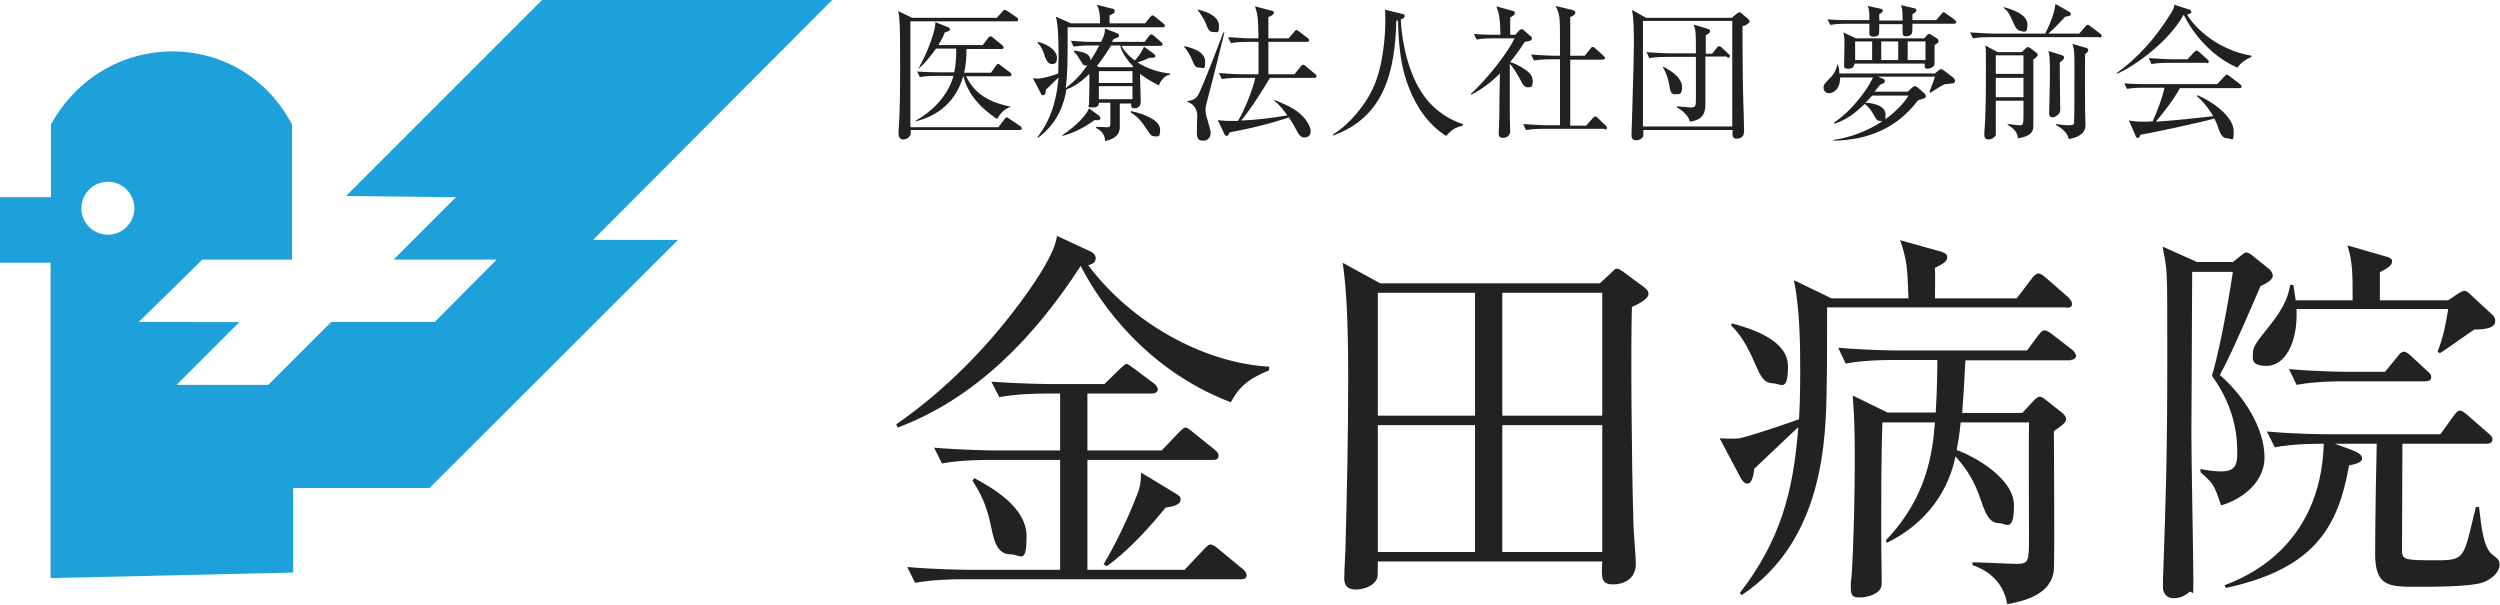
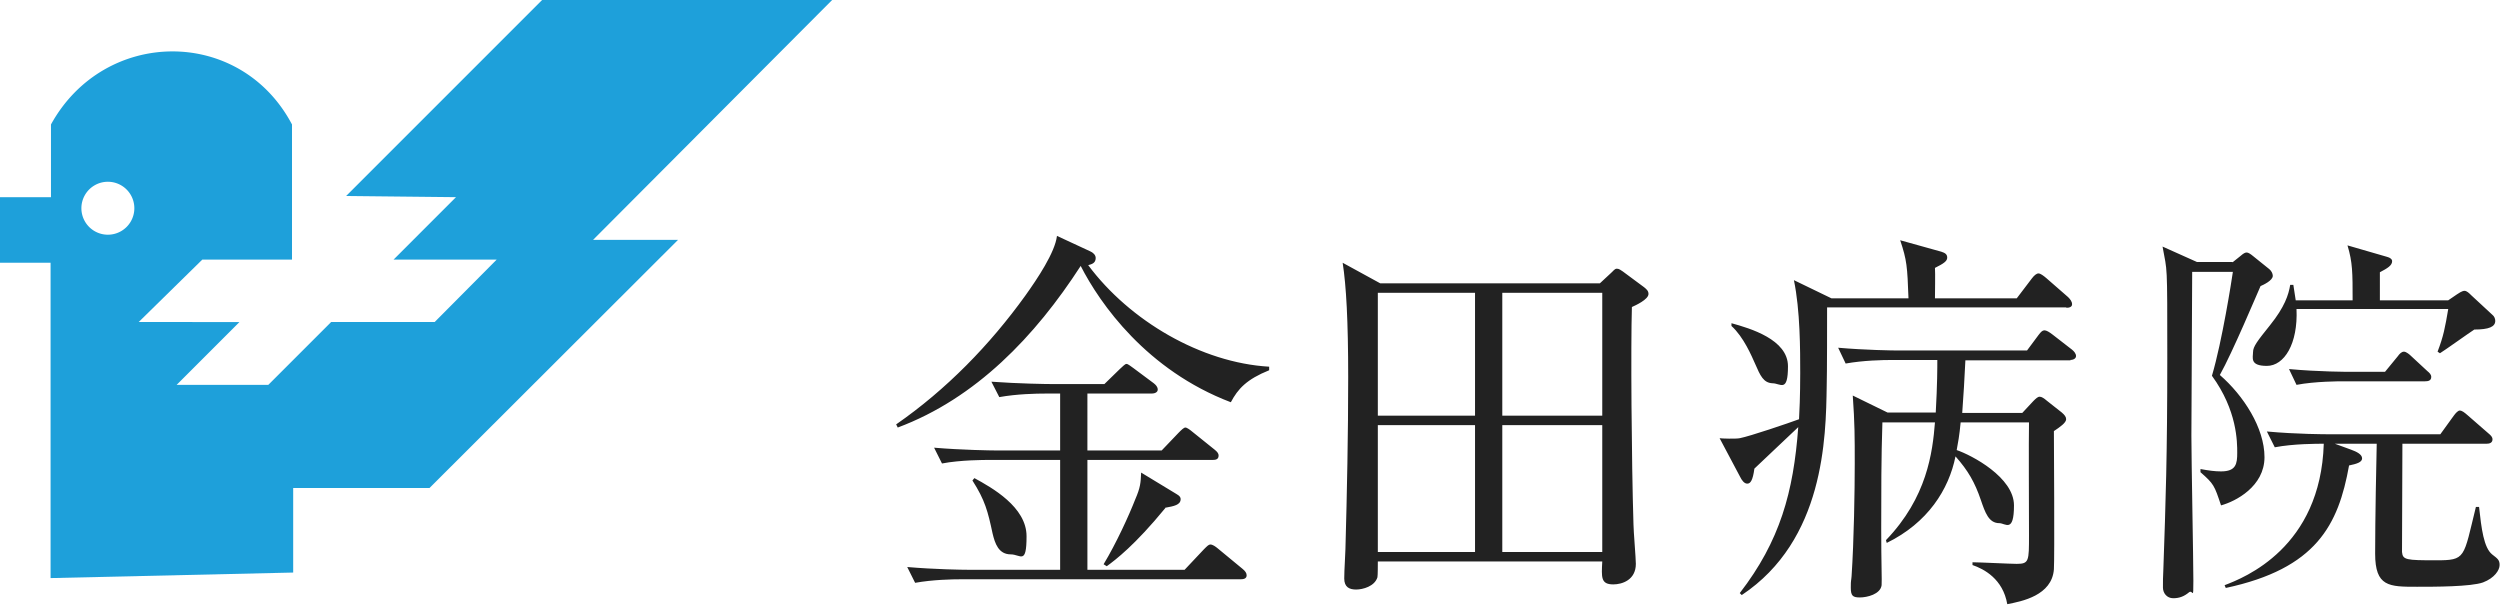
<svg xmlns="http://www.w3.org/2000/svg" viewBox="0 0 632.7 153">
  <defs>
    <style>.cls-1{fill:#212121}.cls-2{fill:#222}</style>
  </defs>
  <g id="_レイヤー_3" data-name="レイヤー_3">
-     <path d="m252.8 32 1.4-1.8c.2-.3.4-.5.6-.5s.4.2.7.4l2.7 1.8c.1.1.4.3.4.6s-.3.4-.6.4h-27.5v.8c0 .8-.9 1.6-1.9 1.6s-1.2-1-1.2-1.4v-.6c.4-5.2.4-11.8.4-17s0-9.2-.2-11.5c0-.8-.2-1.4-.3-2l3.5 1.7h21.5l1.4-1.6c.2-.2.4-.4.6-.4s.5.2.7.3l2.3 1.6c.1 0 .4.3.4.6s-.3.4-.6.4h-26.7v26.8h22.3Zm-9-12.8c-2.2 7.8-8 10.5-12 11.5v-.2c3.3-1.8 8-5.7 9.5-11.3h-4.1c-.6 0-2.6 0-4.4.3l-.7-1.4c2.9.2 5.6.2 5.7.2h3.7c.4-1.8.5-4.1.5-6h-5.1c-1.4 1.9-3 4-4.5 5.1 2.8-4.9 4.5-10.4 4.3-11.8l3.3 1.3c.2 0 .4.3.4.6s-.6.5-1.3.7c-.3.8-.6 1.5-1.6 3.2h11.2l1.4-1.8c.1-.2.3-.4.6-.4s.4.1.7.4l2.2 1.8c.1.1.4.3.4.6 0 .4-.4.4-.6.4h-8.8c0 2.4-.2 4.4-.6 6h6.8l1.2-1.7c.2-.3.3-.5.6-.5s.4.1.7.4l2.3 1.7c.1.1.4.3.4.6s-.3.4-.6.4h-10.9c1.8 3.7 4.8 6.4 11.3 7.7-1.7.7-2.4 1.4-3.5 3.1-5.6-3.8-7.6-7.4-8.5-10.8ZM283.4 26v6c0 .9 0 2.9-3.7 3.7-.1-1.7-1-2.7-2.3-3.3v-.3c.3 0 2.8.1 2.9.1.7 0 .7-.4.7-1.1V26h-2.9c0 .4 0 1.2-1.6 1.2s-.9-.5-.9-.8.1-3.4.1-3.9v-3.8c-2.9 2.8-4.8 3.6-5.8 3.9-.6 3.9-2.4 8.7-7.1 12.2h-.3c4.2-5.4 5-11.1 5.4-15.2-1.5 1.5-2.4 2.3-3.2 3.1 0 .5-.1 1.4-.7 1.4s-.4-.2-.6-.5l-2-3.8c.3 0 .7.1 1.1.1 1.4 0 3.7-.7 5.3-1.3 0-1 .1-2.1.1-4.4s0-7.9-.7-10l3.8 1.7h7.4c0-1.9-.1-3.3-.8-4.7l3.9 1c.2 0 .6.1.6.6s-.3.6-1.3 1.1v2h9l1.3-1.6c.2-.3.4-.4.6-.4s.4.2.7.4l2 1.6c.2.2.4.3.4.6 0 .4-.3.4-.6.4h-24c0 9.2 0 11.7-.5 15.4 2.5-2 3.6-3.1 5.5-5.8-.2 0-.3.1-.4.1-.7 0-.8-.4-1.5-1.5-.7-1.2-1.1-1.6-1.5-2v-.3c2.3.3 4.1.7 4.2 2.5 1.3-2 1.9-3.3 2.2-3.8h-2.1c-.6 0-2.6 0-4.4.3l-.7-1.5c2.8.3 5.5.3 5.7.3h2c.9-2 1-2.6.9-3.4l3.1 1.2c.3.1.5.3.5.6s0 .4-1.4.9c-.2.4-.3.5-.4.7h8.3l1.1-1.5c.2-.3.4-.4.6-.4s.5.2.7.4l1.7 1.5c.2.2.4.3.4.6 0 .4-.3.4-.6.4h-9.8c1.2 2.1 3 3.4 3.4 3.7.8-.8 2-2.5 2.3-3.5l2.5 1.8c.1.1.4.3.4.6s-.4.4-.6.4h-.8c-1.4.6-2.1.9-3.1 1.2 2.5 1.6 5.3 2.5 8.2 2.8v.3c-1.3.1-2.5 1.7-2.8 2.7-2.7-1.3-4.2-2.5-4.8-2.9 0 1.1.2 6 .2 7 0 1.6-1.2 1.7-1.6 1.7-.8 0-.9-.4-.8-1.2h-3.2Zm-20.7-15.4c2.9.7 4.8 2.4 4.8 4s-.7 1.6-1.4 1.6-1.3-.9-1.6-1.7c-.3-1-.8-2.7-1.9-3.6v-.2Zm15.5 18.8c.2.1.3.4.3.6 0 .6-1.2.4-1.5.4-2.5 1.8-4.9 3.1-8.1 4v-.2c3.4-2.3 6.1-5.1 6.7-6.8l2.7 2Zm8.3-12.3.3-.3c-.8-.8-2.8-3-3.3-5.3h-2.3c-1.3 2.1-2.3 3.6-3.6 5.2l.6.3h8.4Zm.1 3.9v-3h-8.5v3h8.5Zm0 4.1v-3.3h-8.5v3.3h8.5Zm-.4 3c4.2.9 7.4 2.6 7.4 4.7s-.5 1.7-1.4 1.7-1.1-.5-2-1.8c-.9-1.4-2.1-3.1-4-4.2v-.3ZM299.6 11.7c1.6.2 5.4 1.3 5.4 3.8s-.4 1.6-1.5 1.6-1.1-.4-2.1-2.6c-.6-1.3-1.4-2.3-1.8-2.7Zm10.3-3.6c-.6 2.5-3.3 13.4-3.9 15.5-.6 2.4-.9 3.3-.9 4s0 1.3.5 2.8c.3 1 .8 2.7.8 3.2 0 1-.6 2-1.8 2s-1.7-.3-1.7-2.1.1-3.6.1-4.2c0-2.4-1.7-3.3-2.5-3.5v-.2c2-.3 2.5-1 3.1-2.3 1.7-3.7 5.8-14.5 6-15.1h.3ZM303 2.4c3 .6 5.5 2 5.5 4.1s-.3 1.6-1.4 1.6-1.3-.6-1.9-2.1c-.5-1.2-1.3-2.4-2.1-3.5Zm24.6 16.4 1.6-2c.3-.3.3-.4.6-.4s.4.1.7.4l2.3 1.9c.2.1.4.3.4.6s-.3.4-.6.4h-11.2c-4.2 7.1-7.2 10.8-7.3 10.8 3.5-.1 8.3-.7 11.7-1.3-1.5-2.1-2.4-3-3.3-3.7v-.2c4.4 1.7 6.2 2.9 7.8 4.8.1.2 1.4 1.7 1.4 3.1s-1 1.6-1.6 1.6-1.2-.3-1.9-1.7c-.8-1.5-1.3-2.3-2-3.4-.9.3-5.9 2.1-15 3.8-.4.8-.5.9-.8.9s-.6-.5-.6-.6l-1.6-3.4c1 .1 1.7.2 2.6.2h2.5c1.7-2.8 3.7-7.8 4.4-10.9h-4.1c-.7 0-2.6 0-4.4.3l-.7-1.5c2.7.2 5.1.3 5.7.3h4.3v-8.2h-2.6c-.6 0-2.6 0-4.4.3l-.7-1.5c1.9.1 3.8.3 5.7.3h2c-.1-5.1-.1-5.7-.9-8.1l4.2 1.1c.3 0 .6.2.6.5 0 .6-.9.9-1.4 1.1v5.4h5.1l1.4-1.6c.2-.3.4-.5.6-.5s.3.1.7.4l2.1 1.6c.2.1.4.3.4.6s-.3.4-.6.4H321v8.2h6.6ZM370.2 31.8c-2.2.5-3 1.3-4.2 2.6-4.5-2.8-7.6-7.4-9.5-12.4-1.3-3.3-2.5-7.8-2.7-16.8h-.4c-.4 12.6-2.8 24.3-16 29.1V34c4.4-2.7 8.2-7.7 9.9-11.3 2.7-5.5 3.3-13.4 3.3-17.5s-.1-2.2-.3-2.8l4.5 1.1c.6.1.7.2.7.5 0 .6-.6.8-1 .9.3 6.4 2.2 14.2 5.7 19.1 3.6 5.1 8.2 6.8 10 7.4v.3ZM386.7 22.1c-.9 0-1.3-.7-1.6-1.3-.9-1.7-1.8-3.3-3-4.7v13.6c0 .6.1 3 .1 3.5 0 1.4-1.3 1.7-1.8 1.7-1.1 0-1.1-.8-1.1-1.1s.1-2.2.1-2.6c.1-2.8 0-3.6.2-12.6-3.4 3.4-6.2 4.8-7.3 5.4v-.3c4-3.6 9.4-10.5 11-14h-5.2c-.9 0-2.7 0-4.4.3l-.7-1.4c2.5.2 5.1.2 5.7.2h1c0-4.7-.5-5.8-1-7.2l4.3 1.2c.2 0 .4.3.4.5 0 .4-.4.7-1.2 1.1v4.4h1.3l.9-1c.3-.3.4-.4.7-.4s.4.1.6.3l1.7 1.5c.2.1.3.3.3.5 0 .6-.6.7-1.8.9-.6.9-1.6 2.5-3.7 5.1.4.1 2.1.7 3.9 2 .7.5 1.8 1.3 1.8 2.8s-.3 1.6-1.3 1.6Zm19.5 10.5h-15.6c-.4 0-2.6 0-4.4.3l-.7-1.5c2.6.2 5.4.3 5.7.3h3.6V15h-2.2c-.4 0-2.6 0-4.4.3l-.7-1.5c2.5.2 5 .3 5.7.3h1.6v-3.7c0-6 0-6.7-1.1-8.9l4.1 1c.6.1.9.4.9.7 0 .5-.7.9-1.3 1.1v9.8h3.7l1.4-1.8c.2-.3.4-.4.6-.4s.4.1.7.4l2 1.8c.2.2.4.4.4.6s-.3.4-.6.4h-8.2v16.7h4l1.7-1.9c.3-.3.4-.4.6-.4s.4 0 .7.4l2 1.9c.2.2.3.4.3.6s-.3.4-.6.4ZM441 6.4v5c0 5.3.1 12 .3 17.6 0 .7.1 3.6.1 4.2 0 1.8-1.4 1.9-1.9 1.9-1.1 0-1.1-.9-1-2.2h-22.6v1.4c-.1.7-1 1.2-1.8 1.2-1.2 0-1.2-.9-1.2-1.4s.3-8.3.3-9.9c.2-7 .3-10.2.3-12.9s0-7-.5-8.8l3.6 2h21.7l1.2-1c.2-.1.5-.4.7-.4s.3 0 .7.4l1.5 1.3c.2.2.4.4.4.6 0 .4-.8.9-1.5 1.2Zm-2.6-1.1h-22.6V32h22.6V5.3Zm-1.4 9h-5.4v11.4c0 2.3 0 4.5-3.9 5.1-.3-1-1.1-2.4-3.3-3.6v-.3c.1 0 3.1.3 3.6.3 1.1 0 1.2-.4 1.2-2.1V14.4h-7.4c-.5 0-2.6 0-4.4.3l-.7-1.5c2.5.2 5 .3 5.7.3h6.8c0-5.2 0-5.8-.6-7.3l3.6 1.1c.3.1.6.3.6.6 0 .5-.7.8-1.1 1v4.7h1.6l1.2-1.5c.2-.2.3-.4.6-.4s.4.1.7.4l1.6 1.5c.2.2.4.3.4.6 0 .4-.3.4-.6.4Zm-12.9 9.6c-1.3 0-1.4-.9-1.7-2.7-.3-1.7-.9-3-1.6-4.3h.2c2.7 1.4 4.7 3.1 4.7 5.2s-1 1.7-1.6 1.7ZM464.1 35.4c8.9-1.3 16.1-6.6 18.9-11.2h-9.2c-.5.6-1 1.1-1.7 1.8.7 0 5.1.3 5.1 3s-.6 1.6-1.4 1.6-.9-.3-1.8-1.9c-.7-1.2-1.5-2-2.1-2.4-2.1 2.1-4.8 4.2-7.7 5V31c5.4-3.7 9.1-9.6 9.8-11.4h-8.3c0 3.3-2 4-2.8 4s-1.4-.6-1.4-1.4.4-1.2 1.5-2.3c1.4-1.3 1.8-2.7 2-3.6h.1c.2.6.4 1.1.4 2.3h24.2l.8-.7c.4-.3.5-.4.7-.4s.6.2.7.3l2.5 1.9c.3.3.4.7.4.7 0 .1 0 .5-.5.7-.2 0-1.8.2-2.1.2-.8.4-.9.4-3.7 2.2l-.2-.3c.2-.5 1.1-2.7 1.4-3.8h-14.4l1.4.6c.3.1.3.4.3.5s0 .3-.2.5c-.1.1-1 .4-1.1.6-.4.5-.7.9-1.3 1.6h8.4l1.1-1c.1-.1.4-.4.7-.4.4 0 .7.3.8.4l1.7 1.5c.2.2.3.4.3.6 0 .5-.1.5-2 1.1-5.1 6.8-12.4 10.1-21.4 10.2v-.3ZM481.5 5c0-2.2 0-2.5-.4-3.7l3.4.8c.3 0 .5.2.5.5s-.1.4-1 1v1.5h6l1.3-1.5c.2-.3.4-.5.6-.5.2 0 .4.2.7.4l2.1 1.5c.2.2.4.4.4.6 0 .3-.3.4-.6.4H484c0 .6 0 2.1-.1 2.4-.3.6-.9.8-1.5.8-1 0-.9-.3-.9-3.1h-5.9c0 .9 0 2.4-.1 2.6-.1.3-.6.6-1.3.6-1.1 0-1.1-.6-1.1-.9V6h-5.5c-.7 0-2.6 0-4.4.3l-.7-1.4c2.3.2 4.6.2 5.7.2h4.9c0-1.9 0-2.6-.4-3.6l3.2.7c.5.1.6.3.6.5 0 .4-.5.6-.9.9v1.6h6Zm5.6 4.6.5-.6c.3-.4.4-.4.6-.4s.2 0 .7.3l1.4.9c.2.1.3.3.3.6s0 .4-1 1V16c0 1.3-1.7 1.4-1.8 1.4-.6 0-.7-.3-.7-.6v-.7h-17.8c0 1.3-1.3 1.3-1.6 1.3-1 0-1-.5-1-.7 0-.9.1-5.1.1-5.9s0-1.6-.3-2.6l3.2 1.5h17.2Zm-17.6.9v4.7h4.3v-4.7h-4.3Zm6.6 0v4.7h4.3v-4.7h-4.3Zm11.2 4.7v-4.7h-4.5v4.7h4.5ZM531.3 9.4h-27.6c-.9 0-2.7 0-4.4.3l-.7-1.5c2.6.2 5.2.3 5.7.3h13.3c2.3-4.6 2.4-6.4 2.6-7.5l3.5 2c.2.1.4.3.4.6s-.2.5-1.4.6c-2.3 2.4-2.5 2.7-4.3 4.3h7.8l1.6-1.8c.2-.3.4-.4.6-.4s.3 0 .7.4l2.4 1.8c.2.1.4.4.4.6 0 .3-.3.4-.6.4Zm-16.7 5.9v16.3c0 1.2 0 2.8-3.9 3.4-.1-.9-.4-2.2-2.6-3.4v-.2c.6 0 2.2.3 3 .3s1 0 1-2.4v-3.8h-7v8c0 1.1 0 .7-.3 1.1-.3.4-1 .7-1.6.7s-1-.4-1-1v-.8c.4-4.8.4-11.3.4-16.9s-.1-4.3-.2-5.1l3.2 1.7h6.1l.9-.9c.3-.3.5-.4.6-.4s.4.1.7.3l1.4 1.1c.1 0 .4.3.4.6s-.8 1-1.3 1.4Zm-2.5-1.3h-7v4.7h7V14Zm0 5.7h-7v4.9h7v-4.9Zm-.6-11.9c-.7 0-1.2-.3-1.9-1.9-1.1-2.5-1.3-2.9-2.5-3.9v-.2c2.3.6 6 1.9 6 4.4s-.9 1.7-1.6 1.7Zm9.8 8.1V19c0 2 .1 7.7.1 8.9s-1.6 1.8-1.8 1.8c-1 0-1-.7-1-.9 0-1.5.2-7.8.2-9.2 0-5.4-.1-5.8-.4-6.7l3.5 1.1c.3.1.5.3.5.6s-.4.7-1.1 1.2Zm6.4-2c-.1 3.6 0 10.4 0 14.3 0 .5.1 2.8.1 3.2 0 1 0 3-4.2 3.8-.3-1-.8-2.2-3.3-3.6v-.2c1.4.2 2.6.3 2.9.3 1.3 0 1.6-.1 1.7-.5.1-.5.1-12.3.1-13.2 0-4.9 0-5.2-.5-6.9l3.4 1c.2 0 .6.2.6.6s-.6.9-1 1.2ZM566.2 17.1c-6.4-2.8-11.1-8.4-13.5-13.3h-.1c-4 7.1-12.8 13.2-16.9 14.9v-.2c5.4-3.9 9.9-9 13.5-14.8.9-1.3 1-1.8 1.1-2.5l3.7 1.2c.2 0 .6.3.6.6s-.4.5-1.1.7c2.3 3.8 8.1 9 16.3 10.4v.3c-1.3.6-2.6 1.3-3.6 2.8Zm.3 5.2h-14.8c-2 3.7-5.7 8-6.1 8.5 4.6-.3 10.3-.9 14.5-1.4-.2-.4-1.4-2.6-4.1-5.1l.2-.2c5.1 2.3 9.1 6 9.1 9.1s-.4 1.8-1.6 1.8-1.7-1-2.2-2.3c-.4-1.3-.6-1.7-1.1-2.7-3 .9-16.6 3.8-18.7 4.1-.2.5-.3.8-.7.8s-.5-.4-.6-.7l-1.6-3.7c.8.1 1.7.3 3.3.3s1.5 0 2.7-.1c1.2-2.7 2.3-5.5 3-8.5h-5.2c-.9 0-2.7 0-4.3.3l-.7-1.4c2.9.2 5 .2 5.7.2h17.8l1.9-2c.3-.3.4-.4.6-.4s.4.2.7.4l2.6 2c.1.1.4.3.4.6 0 .4-.4.4-.6.4Zm-8.1-6.4h-9.5c-.9 0-2.7 0-4.4.3l-.7-1.5c2.5.2 5.2.3 5.7.3h4.1l1.7-1.8c.2-.2.4-.4.6-.4s.5.2.7.4l2 1.8c.2.2.4.3.4.6s-.3.4-.6.4Z" class="cls-1" />
    <path d="M311.5 101.8c-21.3-8.1-33.1-24.9-38-34.5-11.5 17.8-26.5 33.5-46.3 40.9l-.4-.8c12.7-8.8 23.7-20.1 32.7-32.6 3-4.2 7.5-10.9 8-15.1l8.4 3.9c.7.3 1.4.9 1.4 1.7 0 1.4-1.2 1.6-1.9 1.8 10.5 14.1 28.6 24.7 45.8 25.7v.9c-5.7 2.3-7.9 4.7-9.7 8.1Zm2.6 44.8h-70.7c-2.5 0-7.3.1-11.8.9l-2-4c6.9.6 14 .7 15.4.7h23.3v-27.8h-18.1c-1 0-7.2 0-11.8.9l-2-4c7 .6 14.6.7 15.4.7h16.5V99.6h-3.6c-2.5 0-7.3.1-11.8.9l-2-3.9c6.9.5 13.9.6 15.4.6h13.2l3.9-3.8c.8-.7 1.3-1.3 1.7-1.3s1.2.7 1.8 1.1L292 97c.5.4 1 .9 1 1.6s-.8 1-1.5 1h-16.3V114H294l4.3-4.5c.7-.7 1.3-1.3 1.7-1.3s1.2.6 1.8 1.1l5.6 4.5c.6.5 1 .9 1 1.5 0 1-.8 1.1-1.5 1.1h-31.7v27.8h24.6l4.9-5.2c.8-.8 1.2-1.2 1.6-1.2.6 0 1.3.5 1.9 1l6.3 5.2c.6.5 1 1 1 1.6 0 .9-.9 1-1.5 1Zm-58.3-6.3c-3.1 0-4-2.8-4.6-5.3-1.2-5.6-1.9-8.4-5.1-13.4l.5-.6c4.4 2.4 13.2 7.3 13.2 14.7s-1.5 4.6-4 4.6Zm39.1-11.7c-7.7 9.4-12.6 13.1-14.8 14.7l-.8-.5c3.2-5.3 6.4-12.3 8-16.4 1.3-3 1.4-4.2 1.5-6.8l8.9 5.4c.9.5 1.1.9 1.1 1.3 0 1.5-1.7 1.8-3.9 2.2ZM404.9 71.7l2.8-2.6c.6-.5.9-1.1 1.5-1.1s1 .4 1.5.7l5.4 4c.6.5 1.1.9 1.1 1.7 0 1.4-3.3 2.9-4.2 3.3-.3 9.8-.1 38.6.4 55 0 1.5.6 8.6.6 10 0 4.1-3.5 5.2-5.7 5.2-3.2 0-3-1.8-2.8-5.8h-56.8c0 .6 0 3.6-.1 4-.7 2.3-3.7 3.1-5.4 3.1s-3-.6-3-2.8.3-6.3.3-7.4c.4-14.5.7-29.1.7-43.5s-.5-23.2-1.4-29l9.5 5.2h55.6Zm-56.2 2.4v31.1h24.6V74.1h-24.6Zm0 33.5v32.1h24.6v-32.1h-24.6Zm56.8-2.4V74.1h-25.3v31.1h25.3Zm0 34.5v-32.1h-25.3v32.1h25.3ZM523 77.8h-60.6c0 3.1 0 17.2-.1 20-.2 13-.6 38.9-21.5 52.8l-.5-.5c10.2-13.2 13.6-25.6 14.8-42-3 2.9-8 7.5-11.1 10.5-.4 3-1 3.8-1.8 3.8s-1.4-.9-1.8-1.7l-5.2-9.8c.4.1 4.2.2 5.1 0 2.6-.5 12.3-3.8 15-4.8.1-1.6.3-6 .3-11.7s0-15.9-1.6-23.5l9.5 4.6H483c-.3-8.1-.4-9.6-2.1-14.7l10.4 2.9c.9.3 1.5.6 1.5 1.5s-.9 1.5-3.1 2.6c.1 1.2 0 6.6 0 7.7h20.7l3.8-5c.6-.8 1.2-1.3 1.7-1.3s1.3.6 2 1.2l5.5 4.8c.5.5 1 1.1 1 1.8s-.7.9-1.5.9ZM448.6 97c-2.3-.1-3.1-1.9-4.4-4.9-.9-2-2.9-6.8-6-9.6v-.7c4.7 1.3 14.3 4.1 14.3 10.9s-1.9 4.3-3.9 4.3Zm75.5-5.8h-26.7c-.2 4.4-.5 9.2-.8 13.3h15.2l2.8-3c.6-.6 1.1-1.1 1.6-1.1s1.1.4 1.8 1l3.8 3c.7.6 1.1 1.1 1.1 1.7 0 .9-1.6 2-3.1 3 0 1.7.2 32.2 0 35-.5 6.6-8.1 8.1-11.8 8.8-1.1-6.4-5.9-8.9-8.8-9.9v-.7c1.8 0 9.6.4 11.2.4 3.1 0 3.1-.7 3.1-7.2s-.1-24.1 0-28.6h-17.3c-.3 3.3-.7 5.4-1 7 3.8 1.3 14.5 6.9 14.5 14s-2.2 4.5-3.7 4.5c-2.7 0-3.6-2.7-4.7-5.9-1.5-4.4-3.2-7.4-6.4-11-1.7 8.4-7 16.8-17.4 21.9l-.2-.7c10.4-10.8 11.8-22.2 12.4-29.8h-13.3c-.3 8.7-.3 18.1-.3 26.9s.2 13.1.1 14.3c-.3 2.3-3.7 3.1-5.5 3.1s-2.3-.4-2.3-2.5.1-1.5.2-2.9c.6-9 .8-21.7.8-28.5s0-10.1-.5-17.2l8.8 4.3h12.2c.4-7.1.4-11.5.4-13.3h-11.4c-2.5 0-7.3.1-11.8.9l-1.9-4c6.8.6 13.9.7 15.3.7H513l2.9-3.9c.6-.8 1-1.2 1.5-1.2s1.2.4 2.1 1.1l4.9 3.8c.5.4 1 1 1 1.6s-.6 1-1.5 1ZM565 66.4l2-1.6c.8-.7 1.2-.9 1.6-.9s1 .4 1.6.9l4.1 3.3c.5.4.9 1.1.9 1.7 0 1.2-2.4 2.3-3.1 2.6-.9 2-7.1 16.8-10.3 22.5 6 5.2 11.3 13.4 11.3 20.8s-7.3 11.2-11 12.2c-1.7-5.1-1.8-5.4-5.2-8.4v-.8c2.1.4 3.7.6 5.2.6 3.8 0 4.1-1.9 4.1-4.7s0-10.7-6.4-19.5c2.6-8.8 5-24.2 5.3-26.3h-10.3c0 6.5-.2 35.6-.2 41.5s.5 31.5.5 36.7-.1 2.1-1.1 2.9c-1.2 1-2.4 1.5-4 1.5s-2.6-1.3-2.6-2.7 0-3 .1-4.5c.6-17.4 1-28.7 1-53.6s0-21.5-1.2-28.2l8.7 3.9h9Zm25.9 45.9 4.1 1.5c1.4.5 2.8 1.2 2.8 2.2s-1.4 1.4-3.3 1.8c-2.7 15.1-8.3 26.1-31.2 31l-.3-.7c5-1.9 24.3-9.5 25.1-35.8-1.7 0-7.7 0-12.4.9l-2-4c7.6.7 15.1.7 15.4.7h28.5l3.4-4.7c.5-.7 1.1-1.3 1.5-1.3.6 0 1.2.5 1.9 1.1l5.4 4.7c.6.5 1 .9 1 1.5 0 .9-.8 1.1-1.5 1.1H608c0 1.7-.1 27-.1 27.4.2 2 1 2.1 8.6 2.1s6.9-.5 10.1-13.5h.8c.6 5.5 1.2 10.3 3.3 12 1.4 1.1 1.9 1.4 1.9 2.7s-1.3 3.3-4.2 4.4c-3.1 1.1-12.2 1.1-16.7 1.1-7.1 0-10.6 0-10.6-8.4s.3-23.9.4-27.8h-10.7ZM619.6 76l2.2-1.5c.3-.2 1.3-.9 1.9-.9s1.2.6 1.7 1.1l5.4 5c.4.3.7.9.7 1.5 0 1.5-1.6 2.2-5.3 2.2-1.4.9-7.4 5.2-8.7 6l-.6-.4c1.5-3.9 1.9-6.1 2.7-10.8h-38.4c.4 8.8-3.1 14.4-7.5 14.4s-3.5-2.1-3.5-3.5 1.1-2.8 4.3-6.8c3.7-4.6 4.7-7.7 5.1-10.2h.8c.2 1.5.4 2.4.6 3.9h14.4c0-7 0-9.6-1.3-13.9l10 2.9c.8.2 1.3.6 1.3 1.1 0 1.1-1.2 1.8-3.1 2.8V76h17.3Zm-16 18.1 3.2-3.9c.5-.7 1-1.2 1.6-1.2s1.5.8 1.8 1.1l4.1 3.8c.6.5 1 .9 1 1.5 0 1-.9 1.1-1.6 1.1H593c-.9 0-7.1 0-11.8.9l-1.9-4c7.5.7 15 .7 15.3.7h8.9Z" class="cls-2" />
    <path d="M210.6 0h-73.4L87.6 49.6l27.8.3-15.8 15.8h26.1L110 81.5H83.8L67.9 97.4H44.7l15.9-15.9H35.1l16.1-15.8h22.7V31.5c-13.1-24.8-47.5-24.5-61 0v18.4H0v16.6h12.8v79.8l61.4-1.4v-21.4h34.5l62.9-62.8h-21.5L210.6 0ZM27.3 59.4a6.7 6.7 0 1 1 0-13.4 6.7 6.7 0 0 1 0 13.4Z" style="fill:#1ea0da" />
  </g>
</svg>